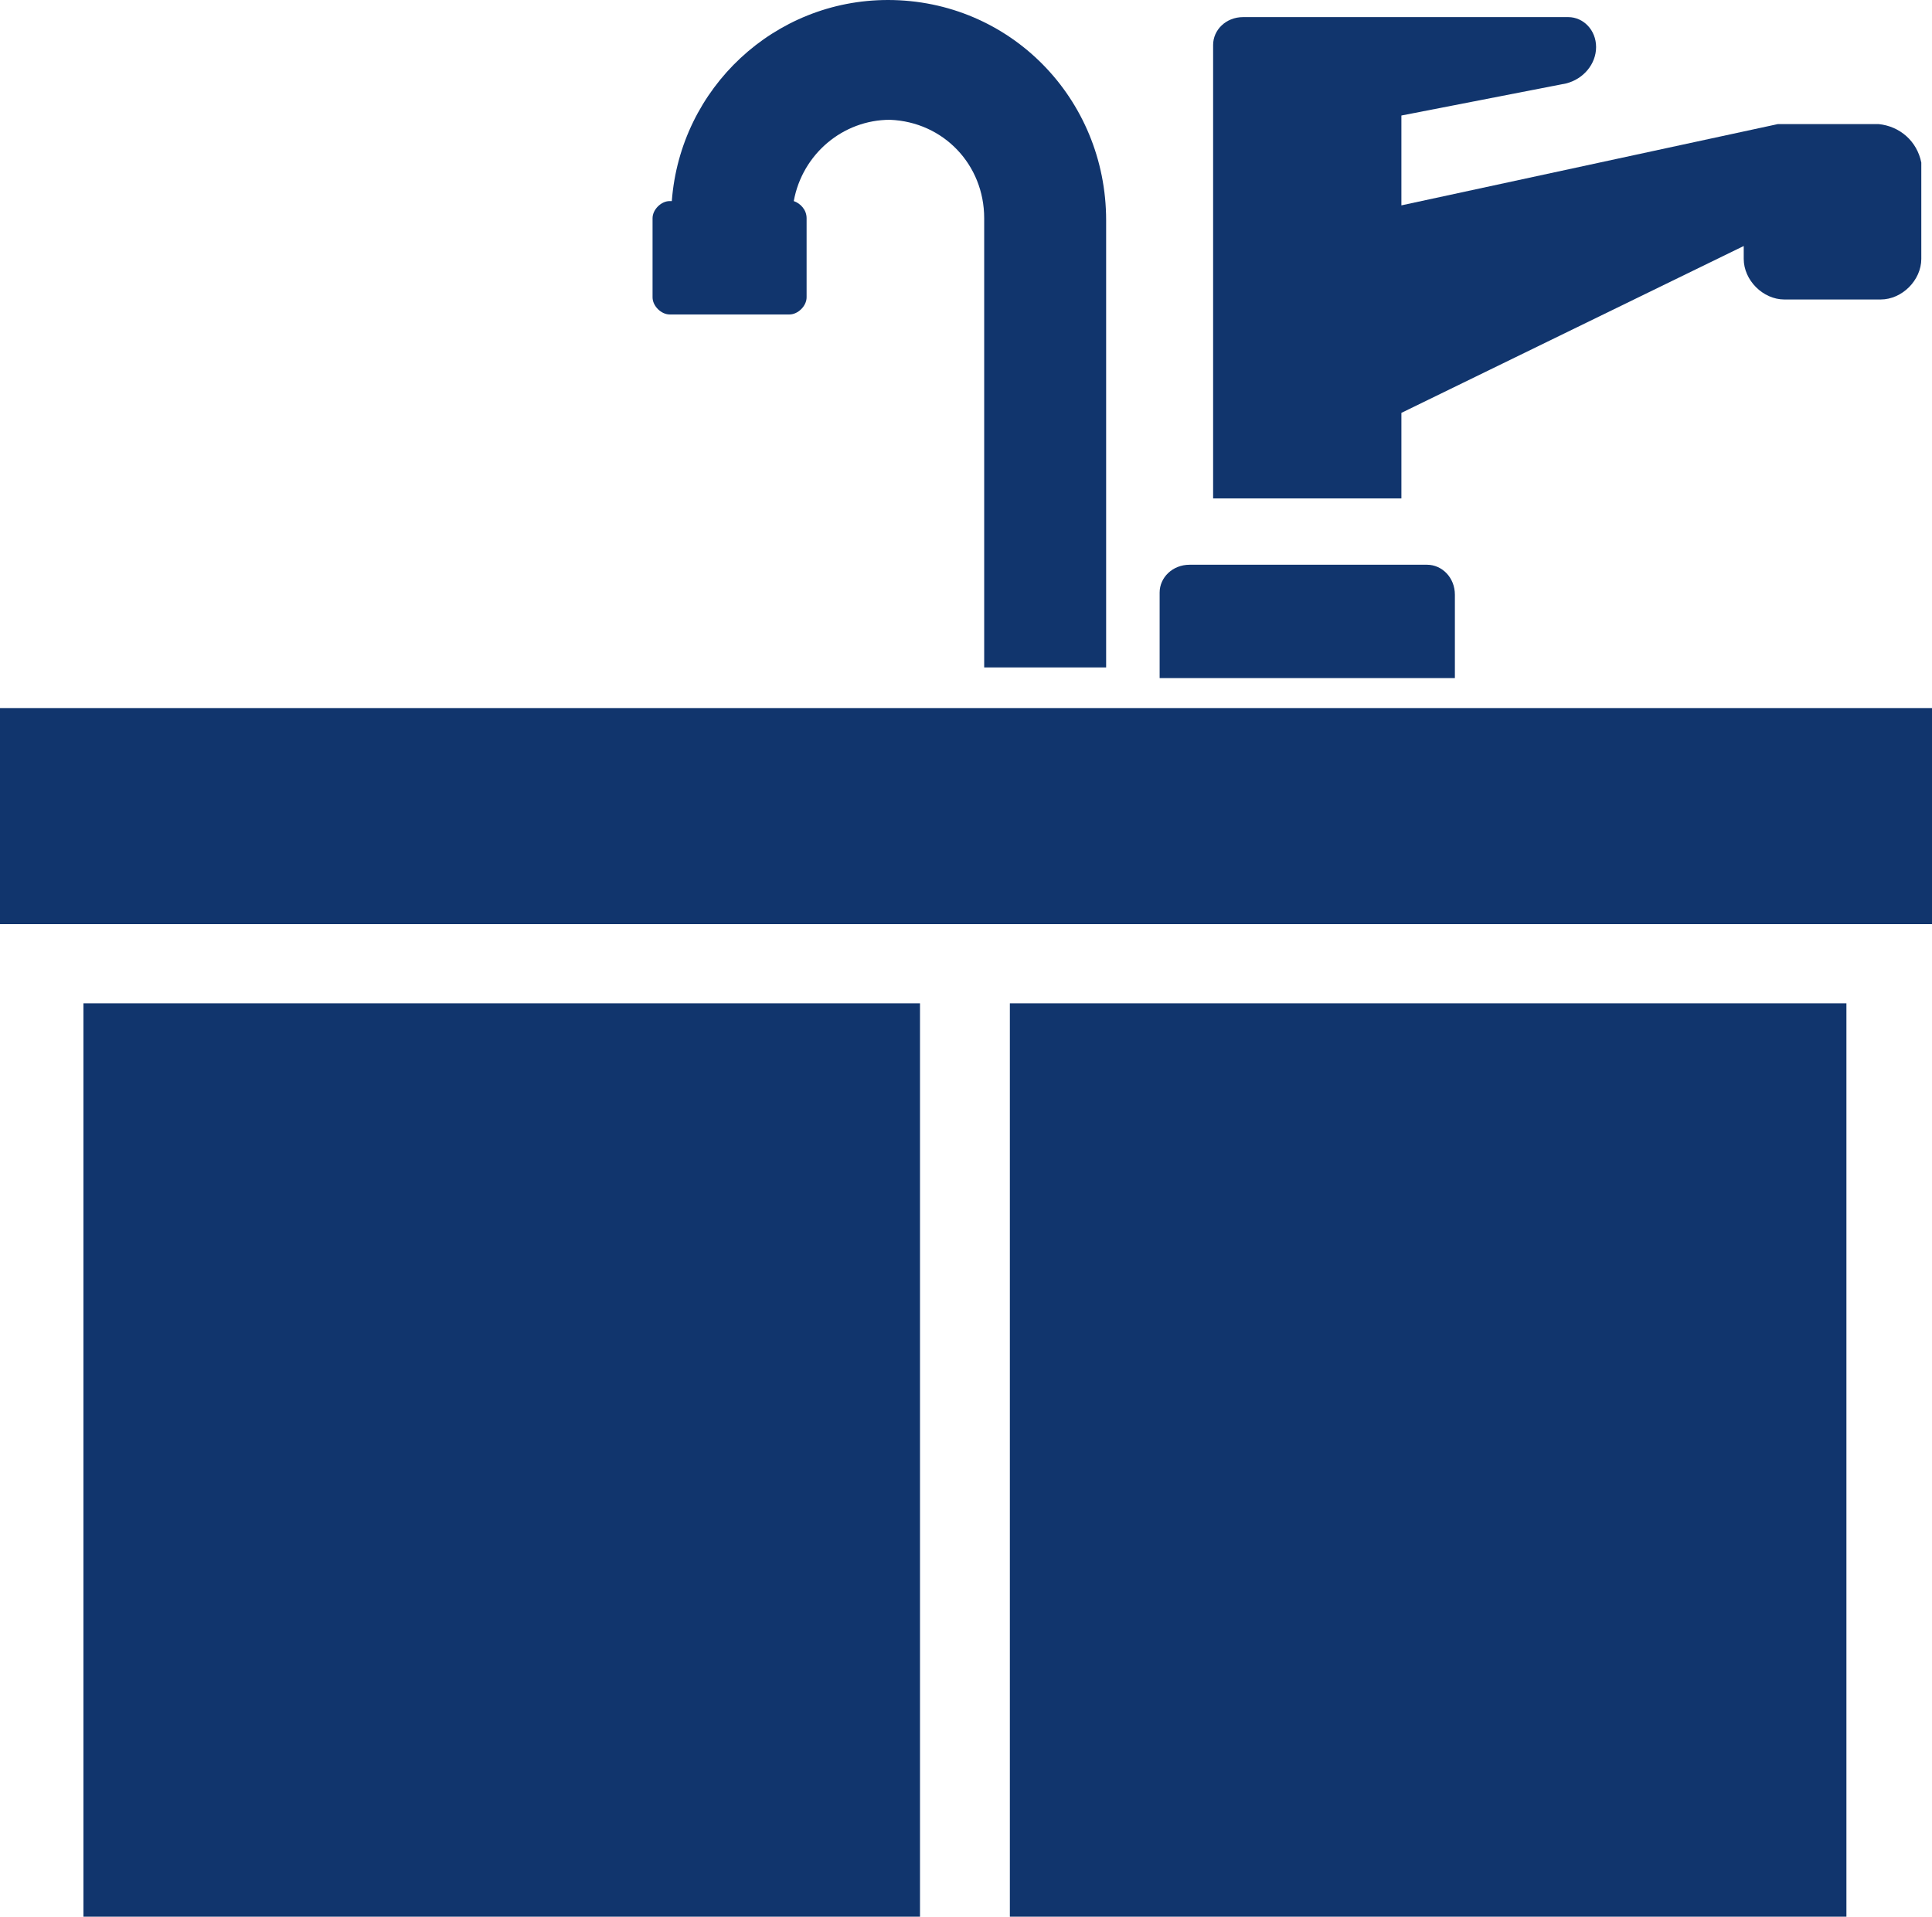
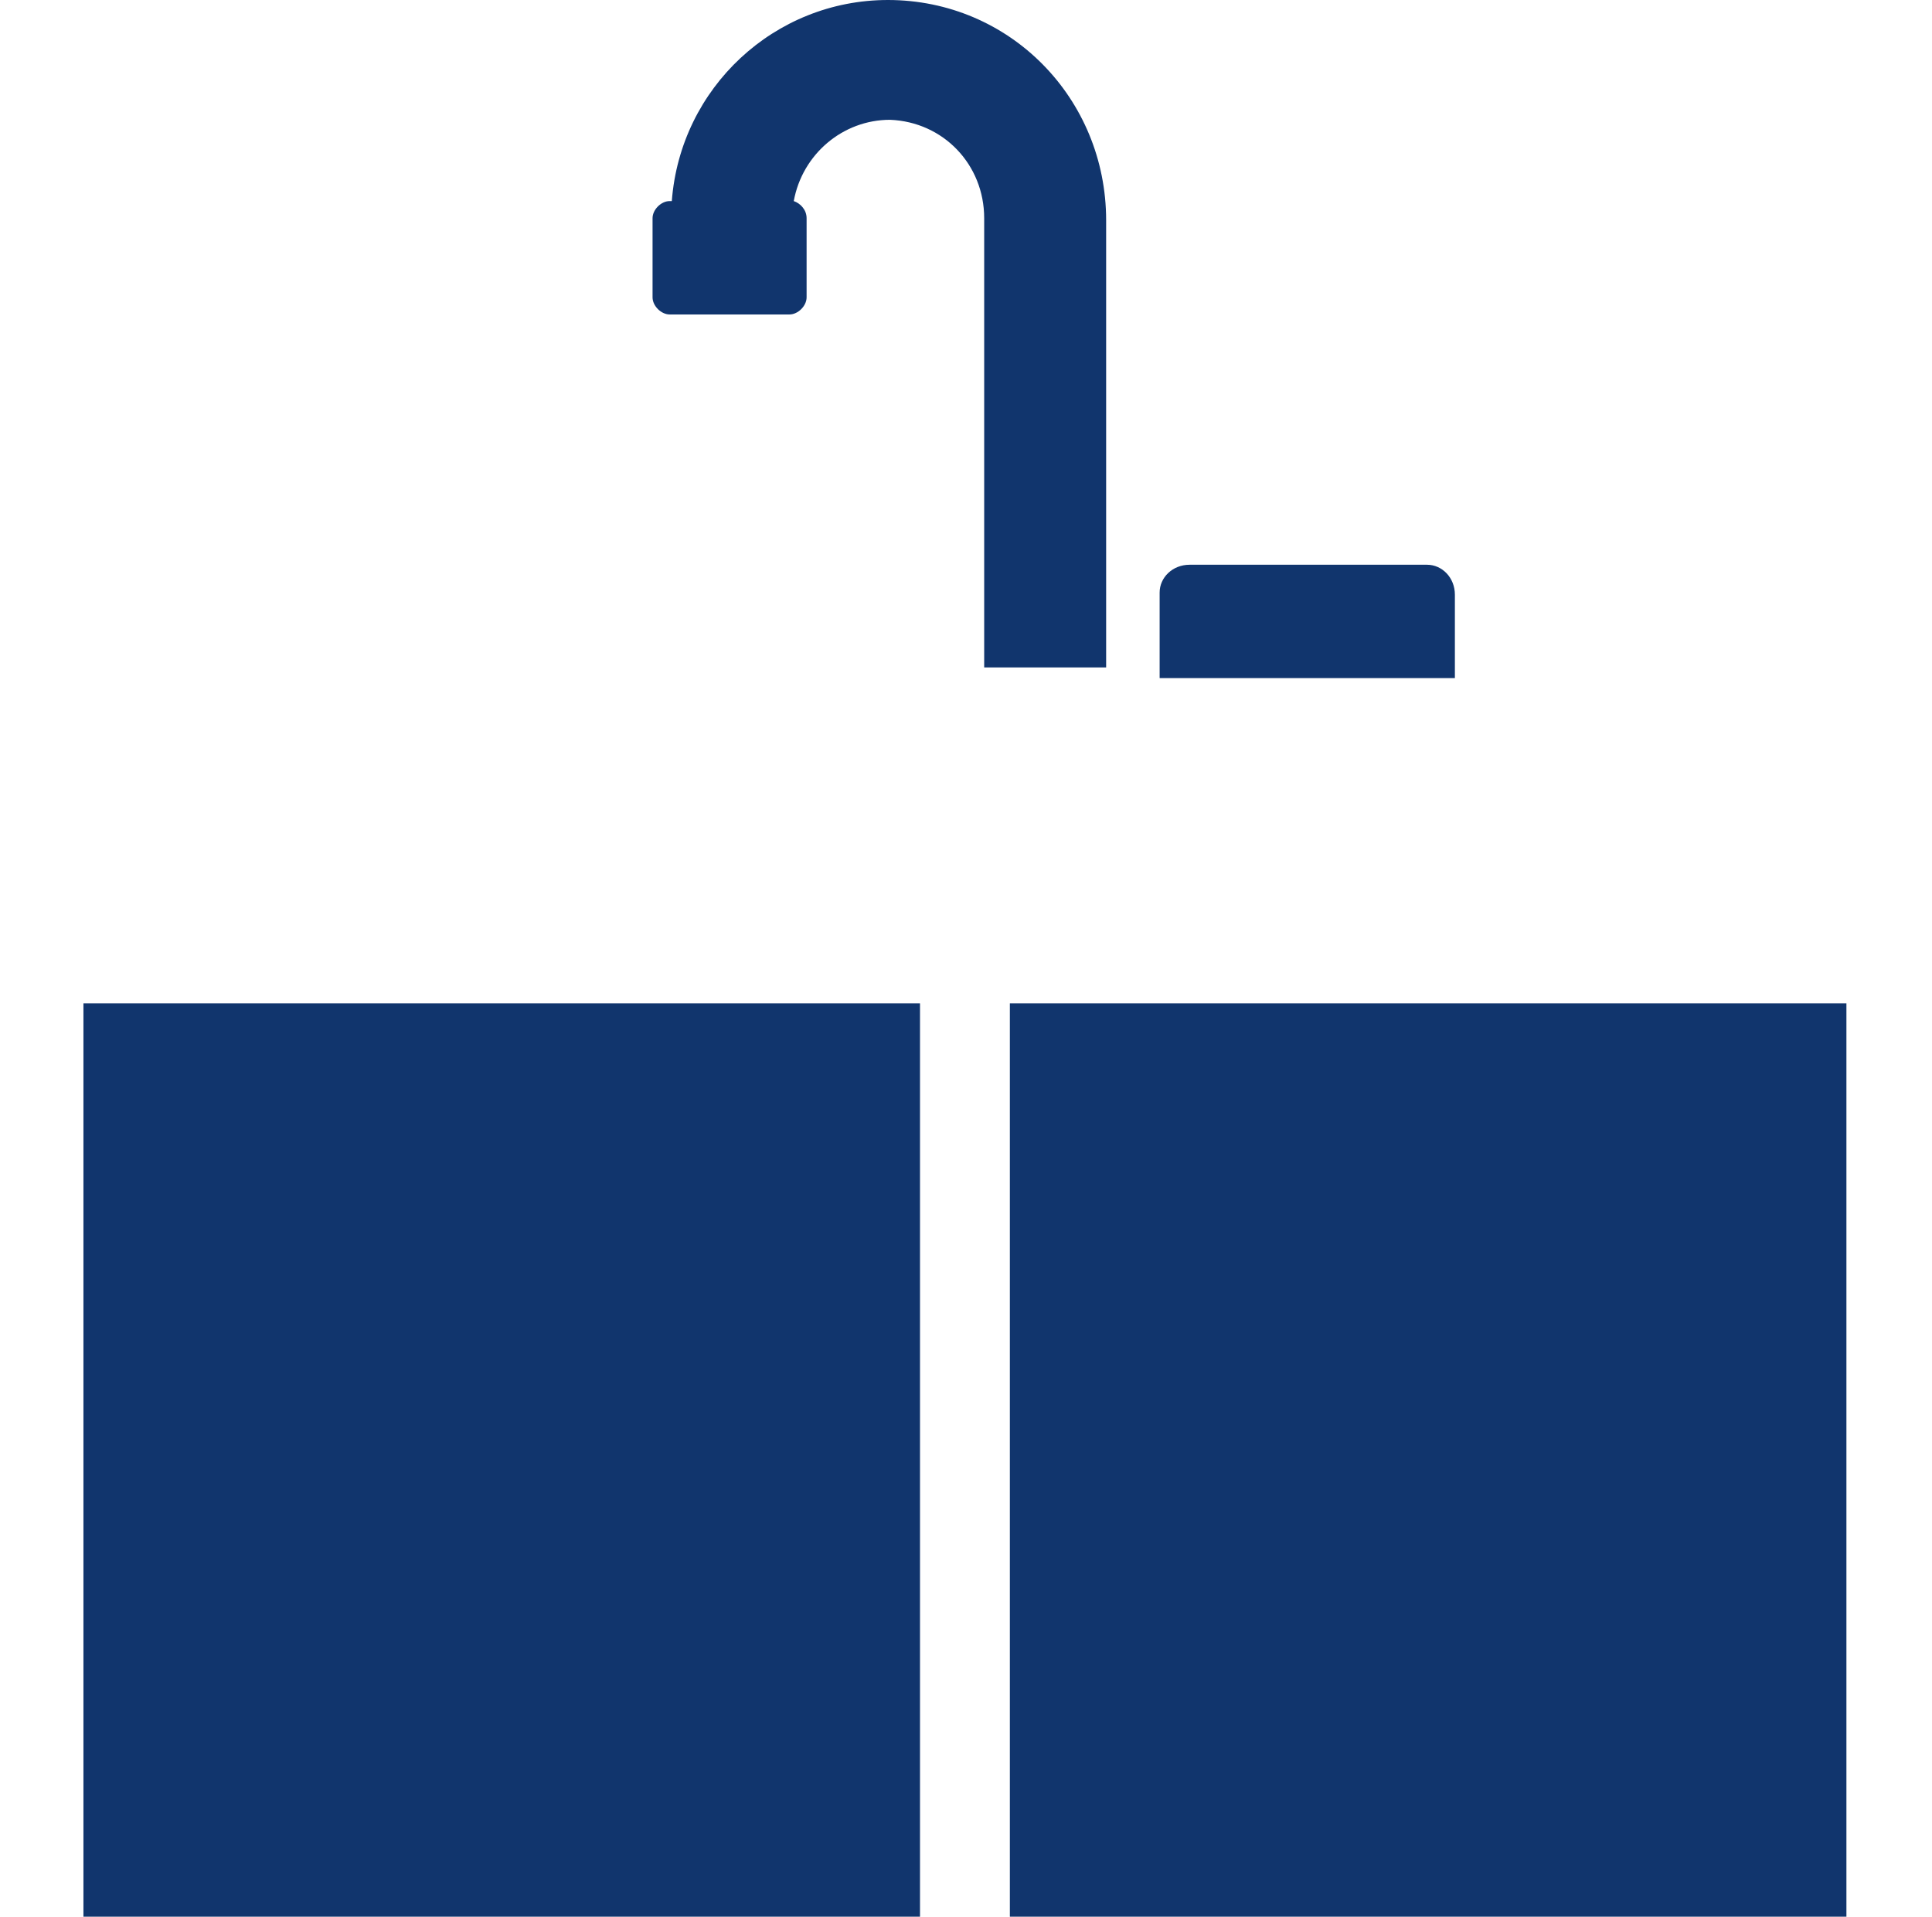
<svg xmlns="http://www.w3.org/2000/svg" version="1.1" id="Layer_1" x="0px" y="0px" viewBox="0 0 90.3 89.6" style="enable-background:new 0 0 90.3 89.6;" xml:space="preserve">
  <style type="text/css">
	.st0{fill:#11356D;}
</style>
  <g id="Layer_2_1_">
    <g id="レイヤー_1">
-       <rect y="33.1" class="st0" width="90.3" height="10.1" />
-       <path class="st0" d="M87.8,5.8h-4.7L65.5,9.6V5.4l7.7-1.5C74,3.7,74.6,3,74.6,2.2c0-0.8-0.6-1.4-1.3-1.4c0,0,0,0-0.1,0H58.1    c-0.8,0-1.4,0.6-1.4,1.3c0,0,0,0,0,0.1v21.1h8.8v-4l16-7.8v0.6c0,1,0.9,1.9,1.9,1.9l0,0h4.5c1,0,1.9-0.9,1.9-1.9v0V7.6    C89.6,6.6,88.8,5.9,87.8,5.8z" />
      <path class="st0" d="M68,31.7v-3.9c0-0.8-0.6-1.4-1.3-1.4c0,0,0,0-0.1,0h-11c-0.8,0-1.4,0.6-1.4,1.3c0,0,0,0,0,0.1v3.9L68,31.7z" />
      <rect x="3.9" y="46.9" class="st0" width="39.1" height="42.7" />
      <rect x="47.2" y="46.9" class="st0" width="39.1" height="42.7" />
      <path class="st0" d="M46,31.1V10.2c0-2.5-1.9-4.5-4.4-4.6c-2.2,0-4.1,1.6-4.5,3.8c0.3,0.1,0.6,0.4,0.6,0.8v3.7    c0,0.4-0.4,0.8-0.8,0.8h-5.6c-0.4,0-0.8-0.4-0.8-0.8v-3.7c0-0.4,0.4-0.8,0.8-0.8h0.1C31.8,4.1,36.2,0,41.5,0    c5.7,0,10.2,4.6,10.2,10.3v20.9H46V31.1z" />
    </g>
  </g>
</svg>